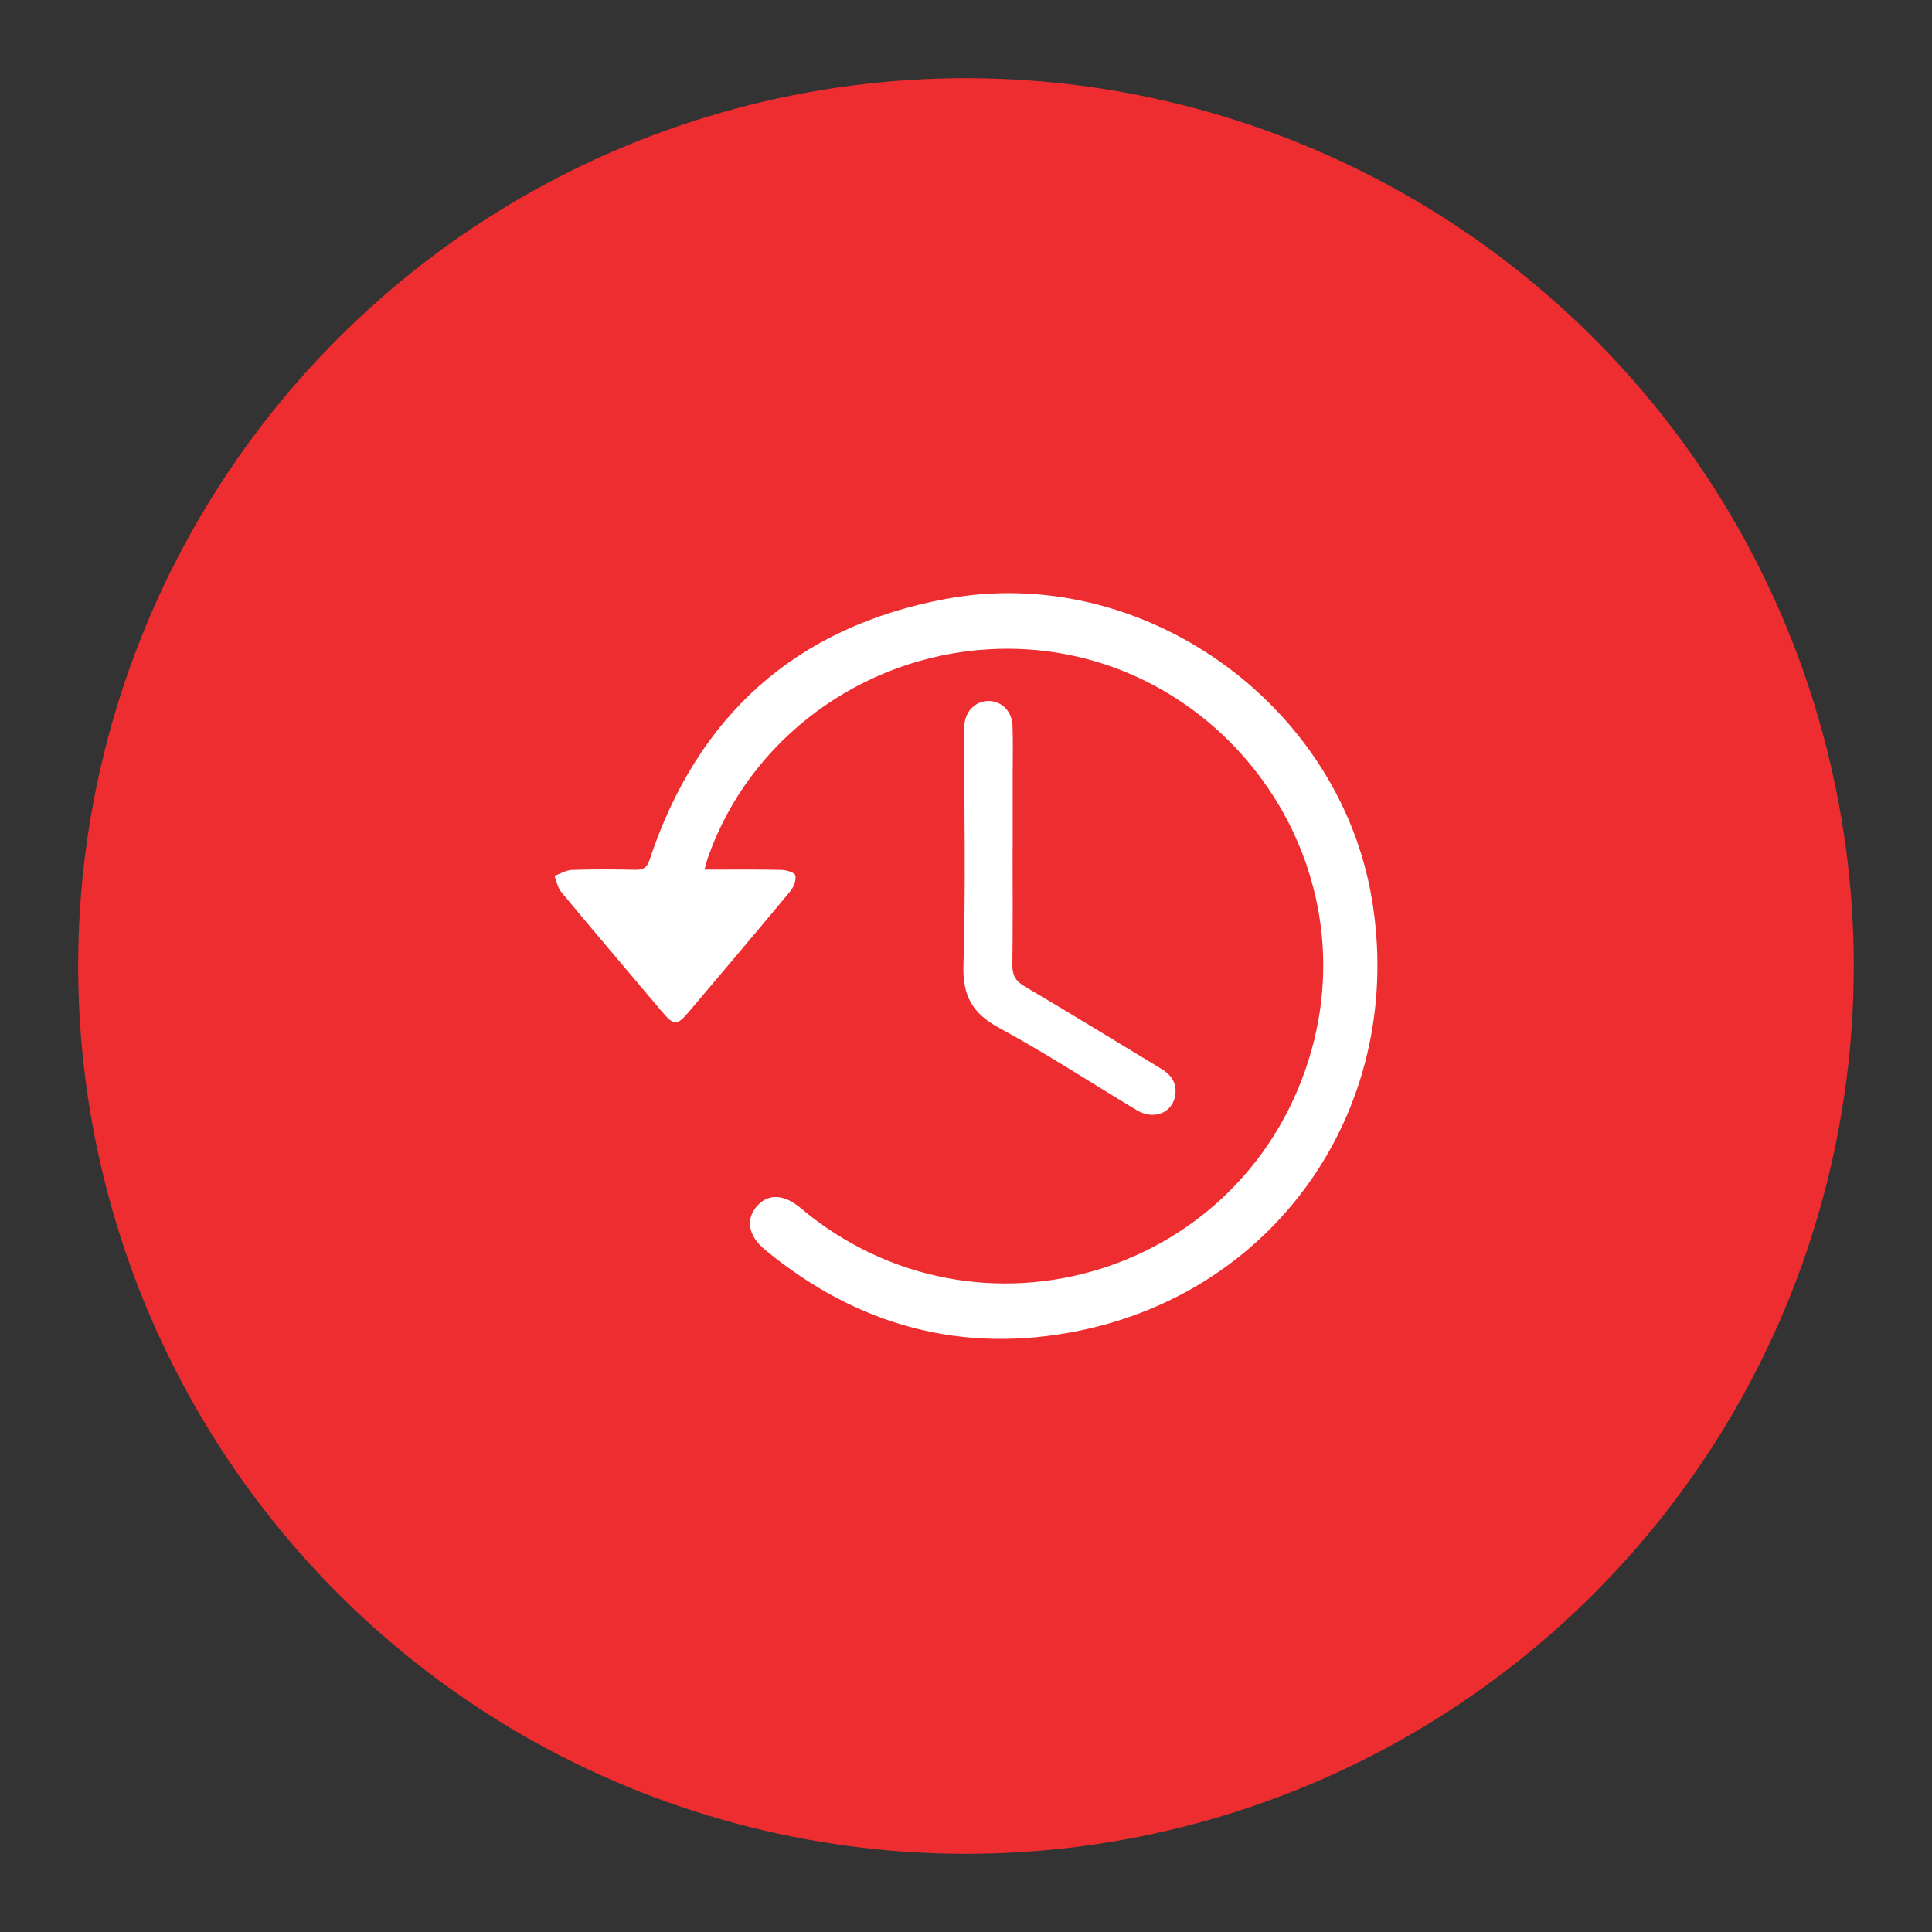
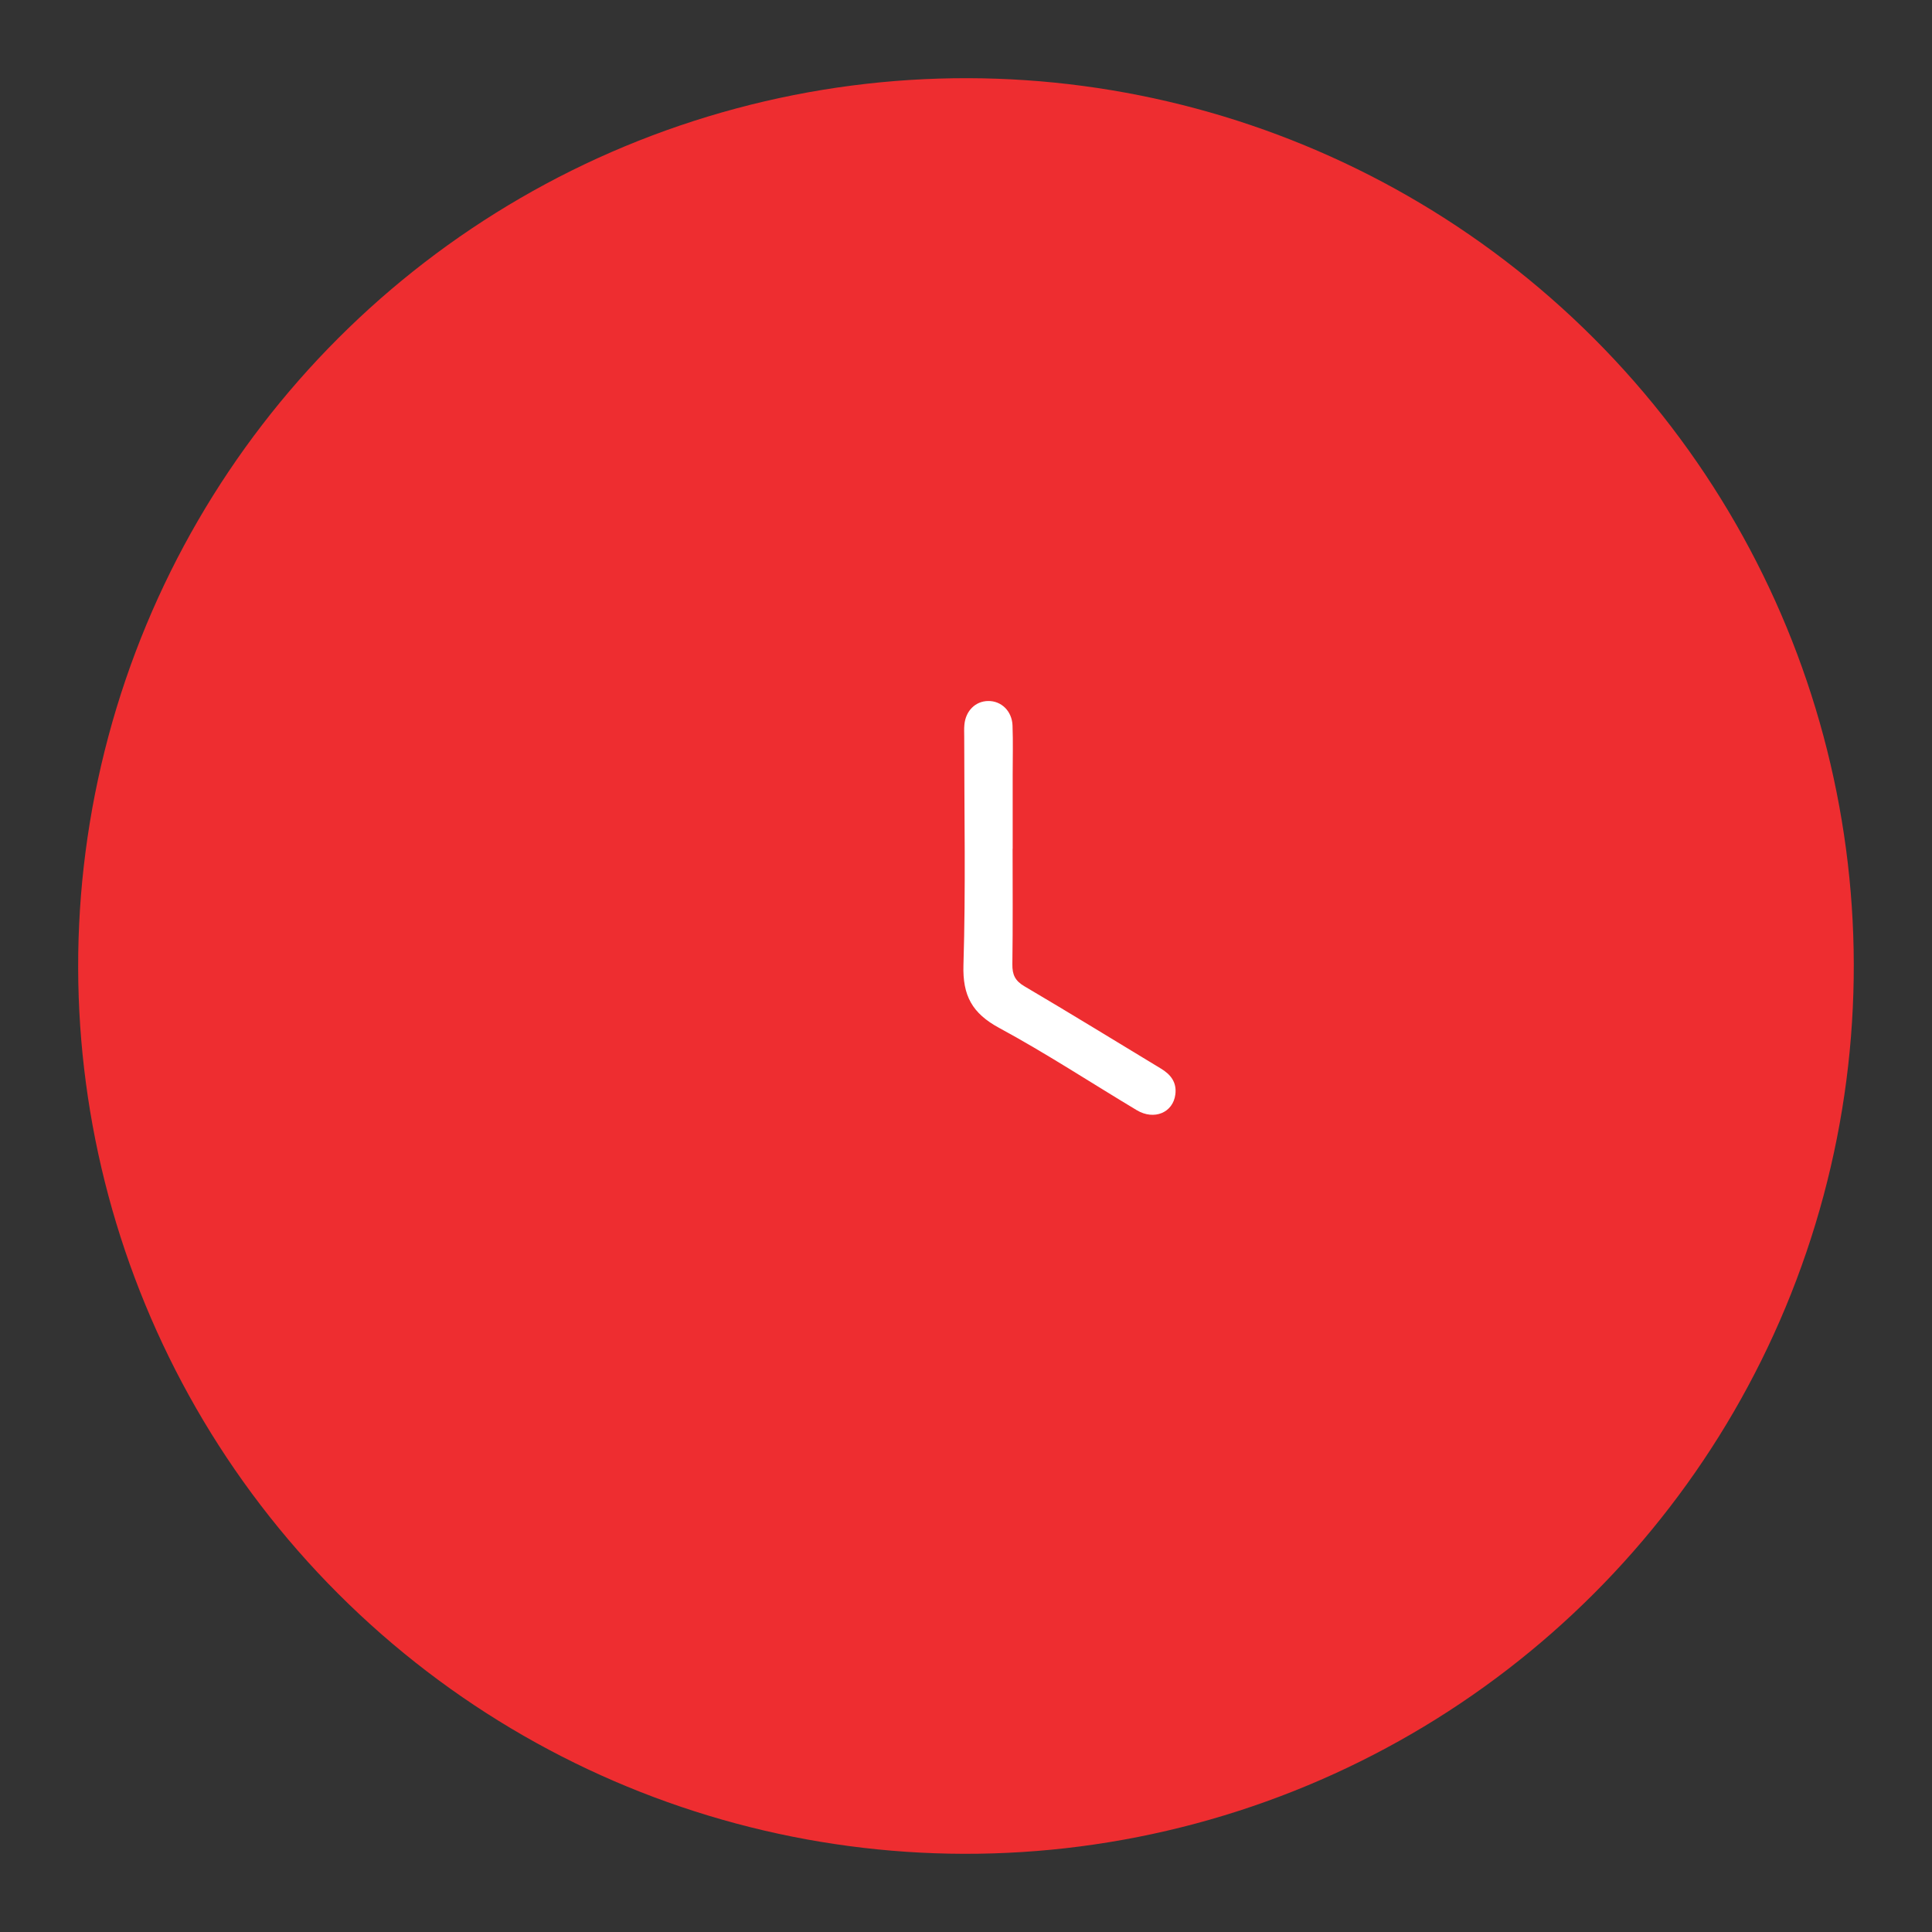
<svg xmlns="http://www.w3.org/2000/svg" id="Layer_1" data-name="Layer 1" viewBox="0 0 250 250">
  <rect x="0" y="0" width="250" height="250" fill="#333333" stroke="none" />
  <defs>
    <style> .cls-1 { fill: #ee2d30; } .cls-1, .cls-2 { stroke-width: 0px; } .cls-2 { fill: #fff; } </style>
  </defs>
  <circle class="cls-1" cx="125" cy="125" r="114.88" transform="translate(-51.78 125) rotate(-45)" />
  <g>
-     <path class="cls-2" d="M91.16,112.53c3.48,0,6.69-.04,9.89.03.66.01,1.77.33,1.86.7.15.61-.2,1.52-.64,2.06-4.35,5.24-8.76,10.44-13.16,15.64-1.51,1.78-1.9,1.77-3.44-.04-4.36-5.16-8.74-10.3-13.05-15.5-.46-.55-.59-1.38-.87-2.08.75-.27,1.49-.74,2.25-.77,2.74-.1,5.5-.08,8.24-.02,1.01.02,1.48-.28,1.81-1.28,6.2-18.7,18.94-30.15,38.33-33.77,25.28-4.72,50.82,13.35,55.12,38.74,4.47,26.35-11.71,50.57-37.78,55.94-15.14,3.12-28.82-.61-40.76-10.49-2.1-1.74-2.48-3.82-1.11-5.5,1.44-1.76,3.54-1.72,5.71.1,23.04,19.4,58.02,8.61,66.15-20.4,7.53-26.87-13.96-53.52-41.82-51.87-16.43.97-30.83,11.62-36.23,26.79-.17.47-.28.96-.5,1.72Z" />
    <path class="cls-2" d="M131.03,109.83c0,4.98.04,9.96-.03,14.94-.02,1.35.35,2.15,1.57,2.86,5.91,3.48,11.76,7.08,17.63,10.63,1.29.77,2.09,1.79,1.89,3.36-.3,2.36-2.75,3.38-4.99,2.04-5.94-3.56-11.73-7.36-17.81-10.65-3.49-1.89-4.74-4.17-4.62-8.14.3-9.83.1-19.68.1-29.53,0-.52-.03-1.03.02-1.54.15-1.8,1.42-3.07,3.07-3.09,1.7-.03,3.09,1.29,3.16,3.17.08,2.11.02,4.23.02,6.35,0,3.2,0,6.41,0,9.61Z" />
  </g>
</svg>